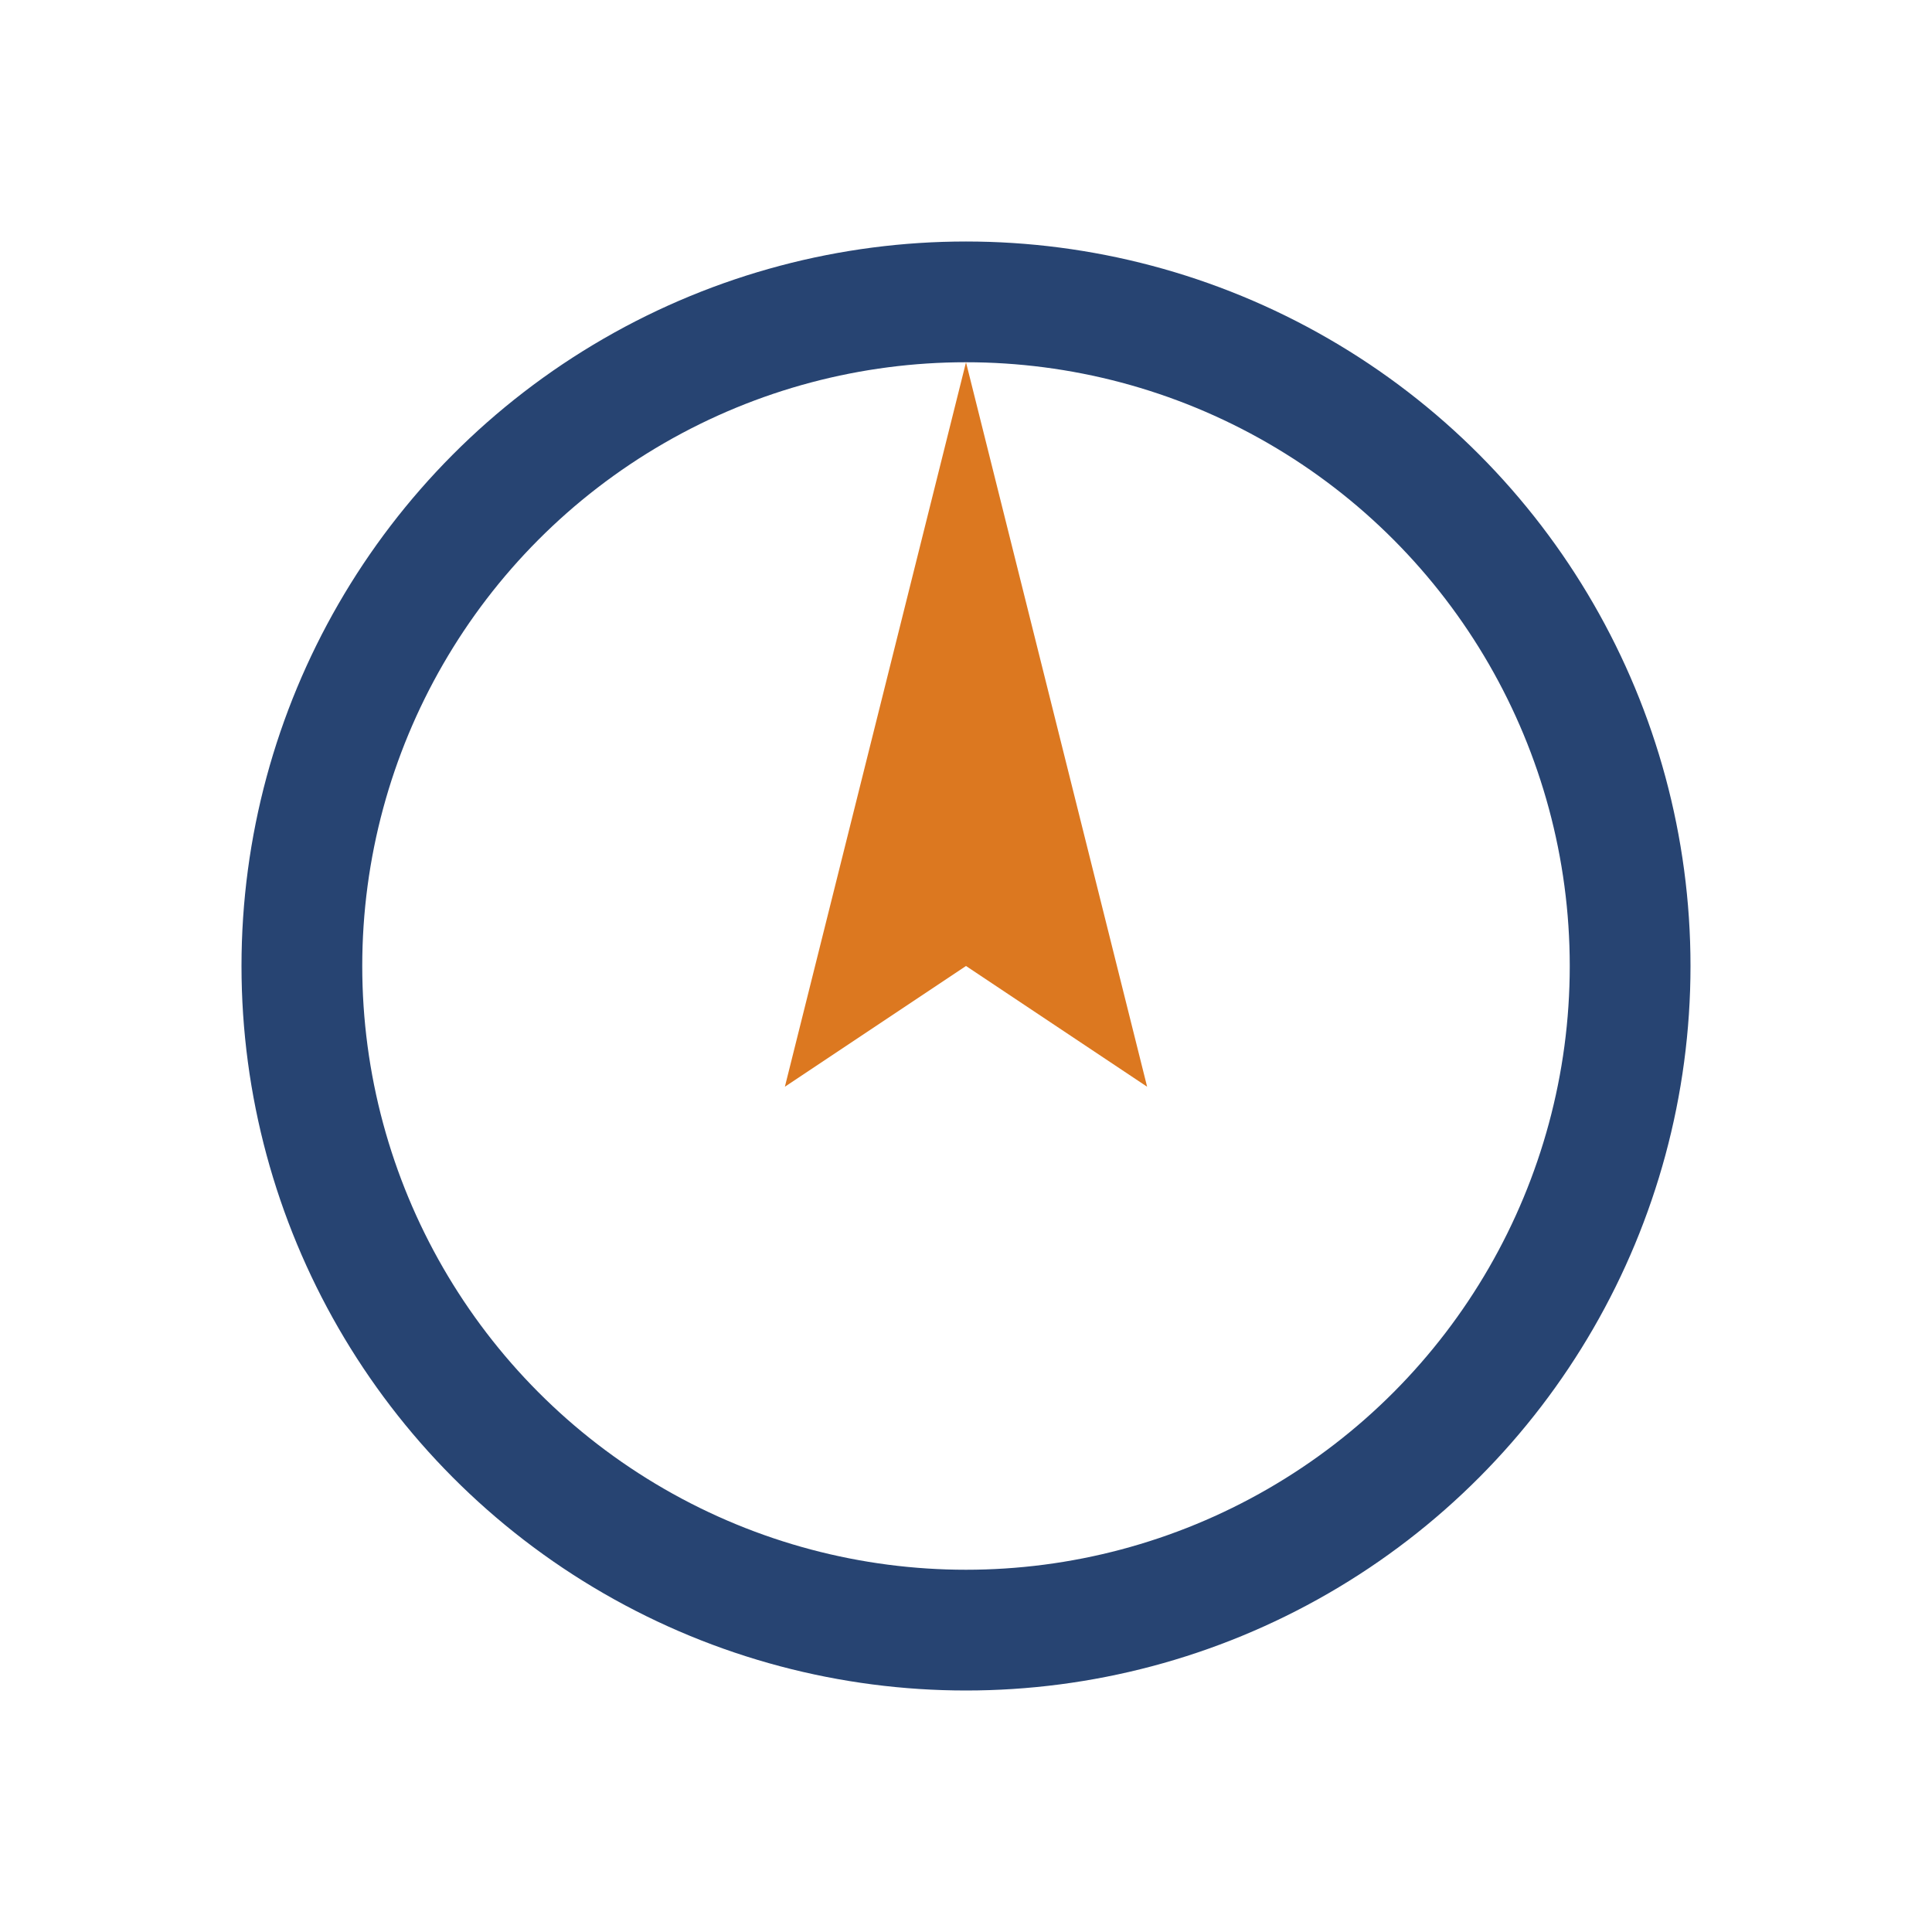
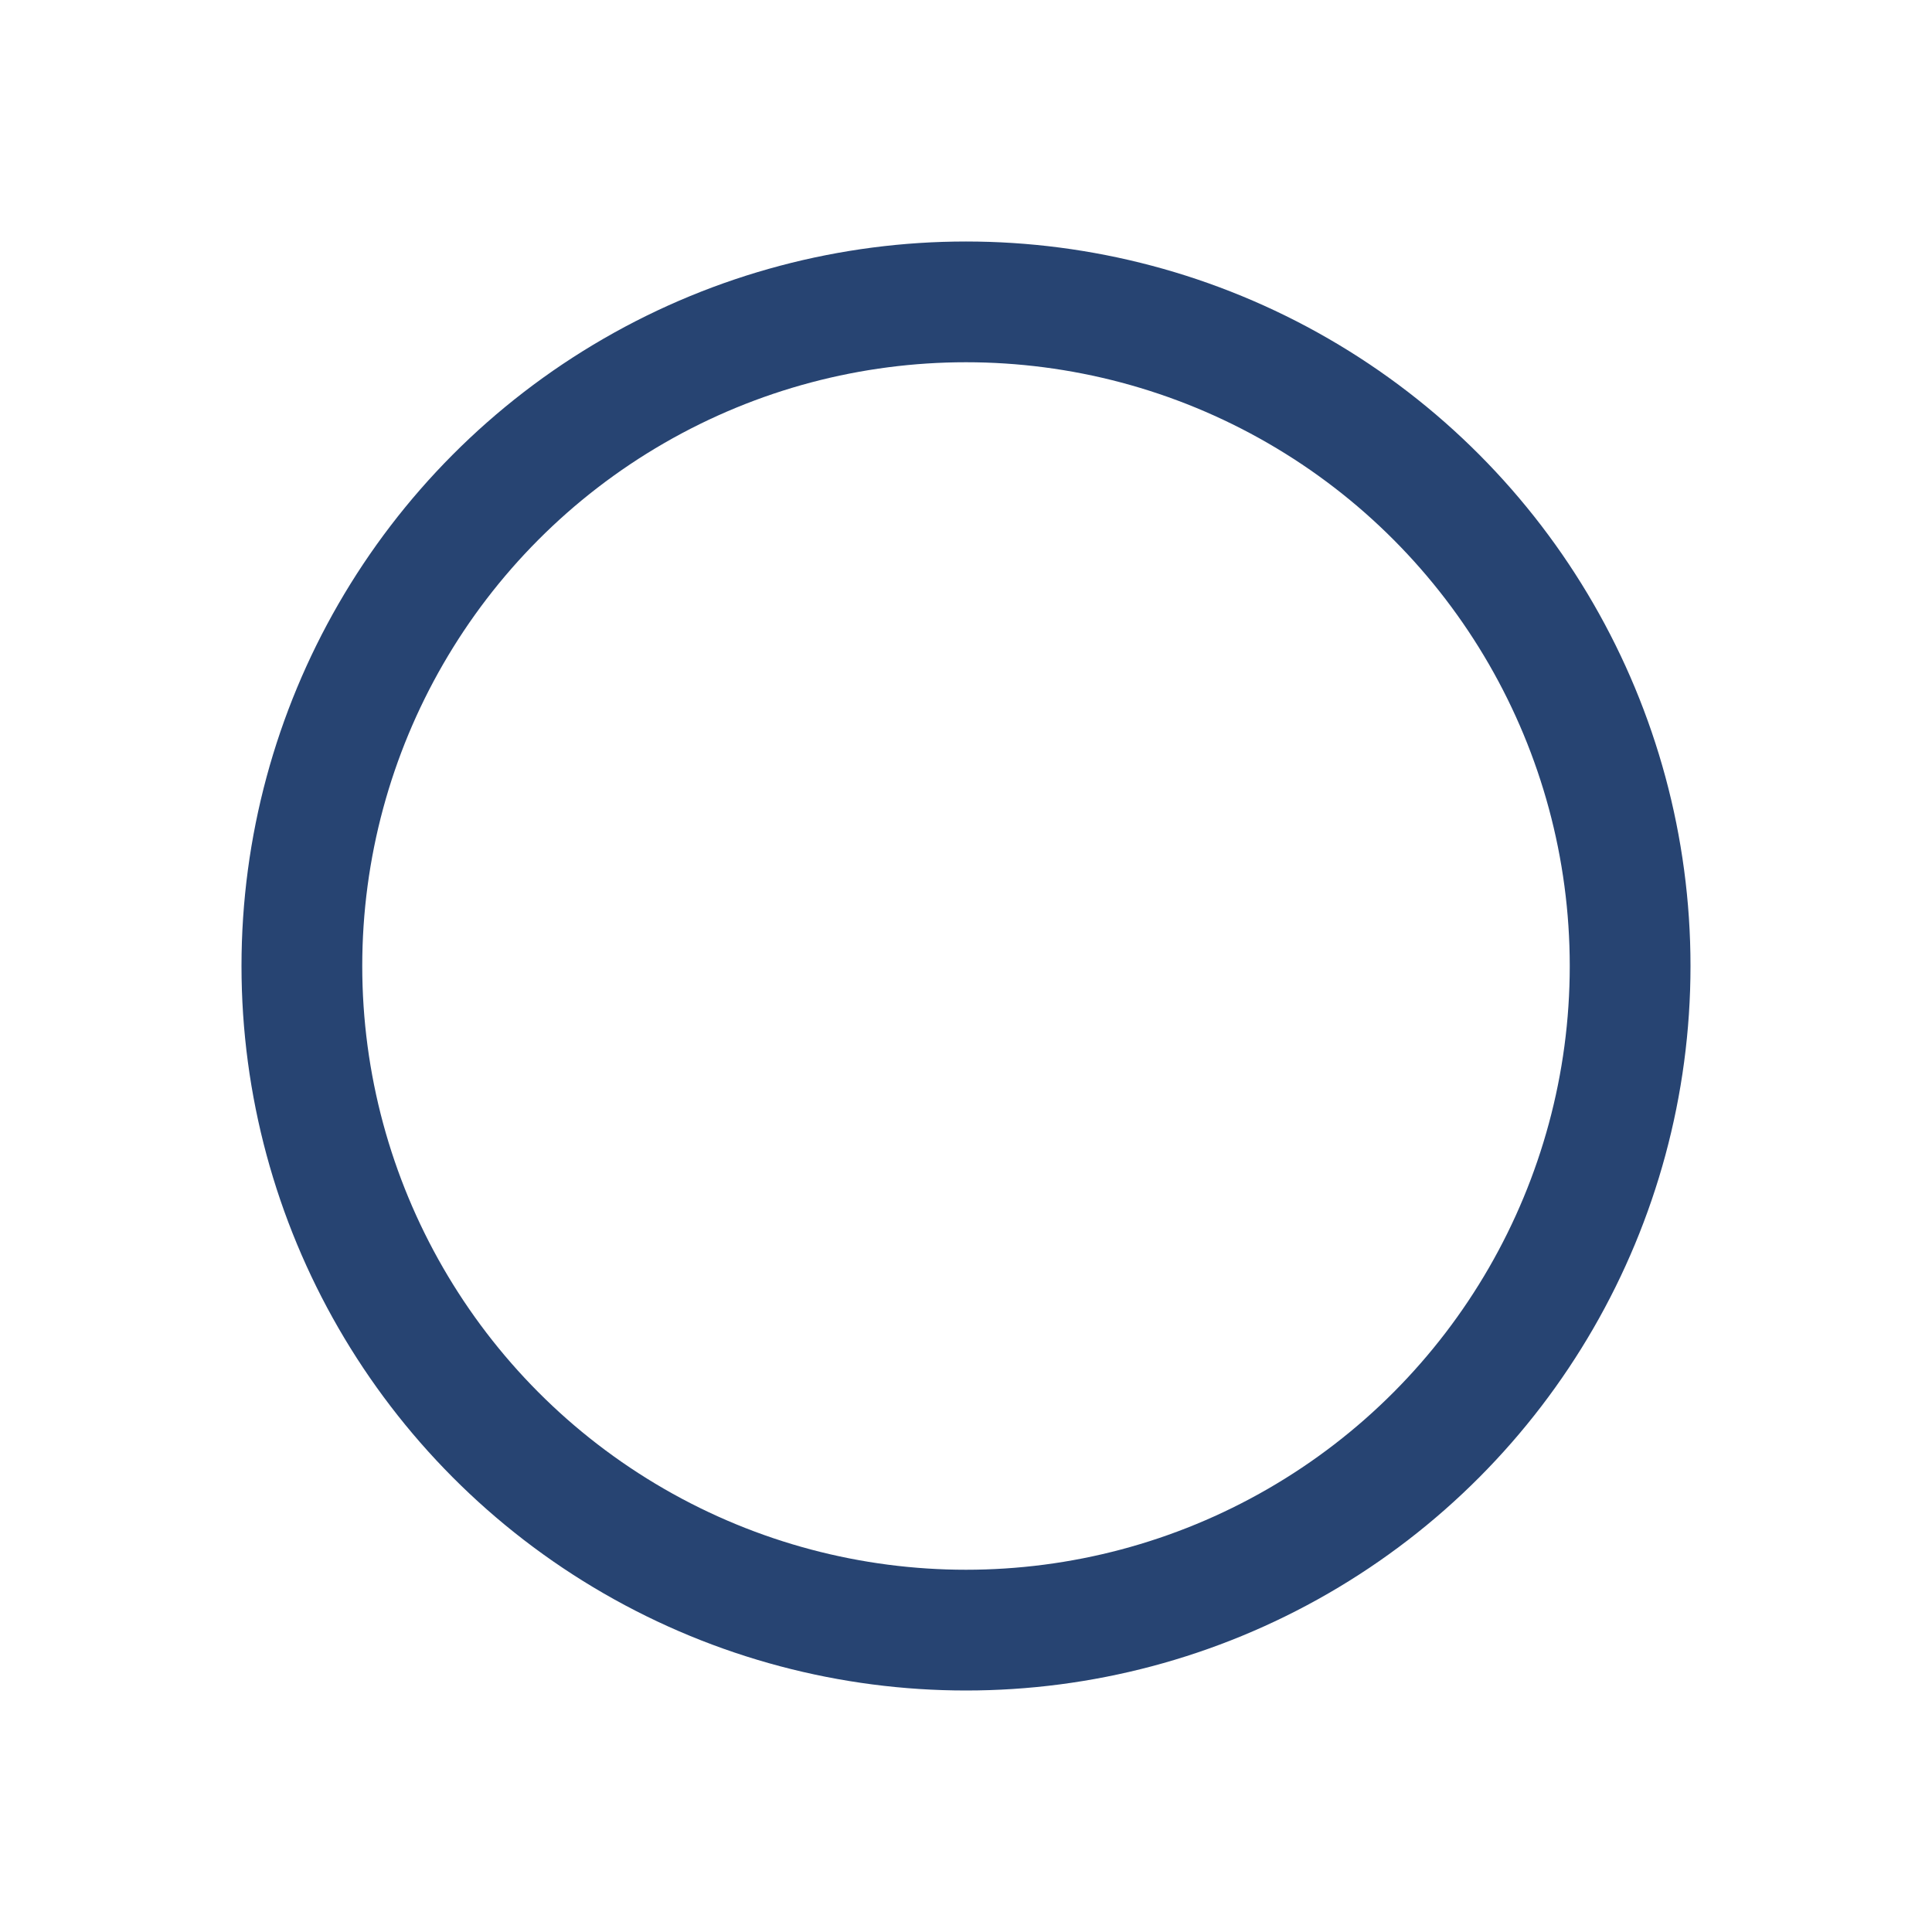
<svg xmlns="http://www.w3.org/2000/svg" viewBox="0 0 32 32" width="32" height="32">
  <circle cx="16" cy="16" r="11" fill="none" stroke="#274472" stroke-width="2" />
-   <path d="M16 6L19 18l-3-2-3 2z" fill="#DC7820" />
</svg>